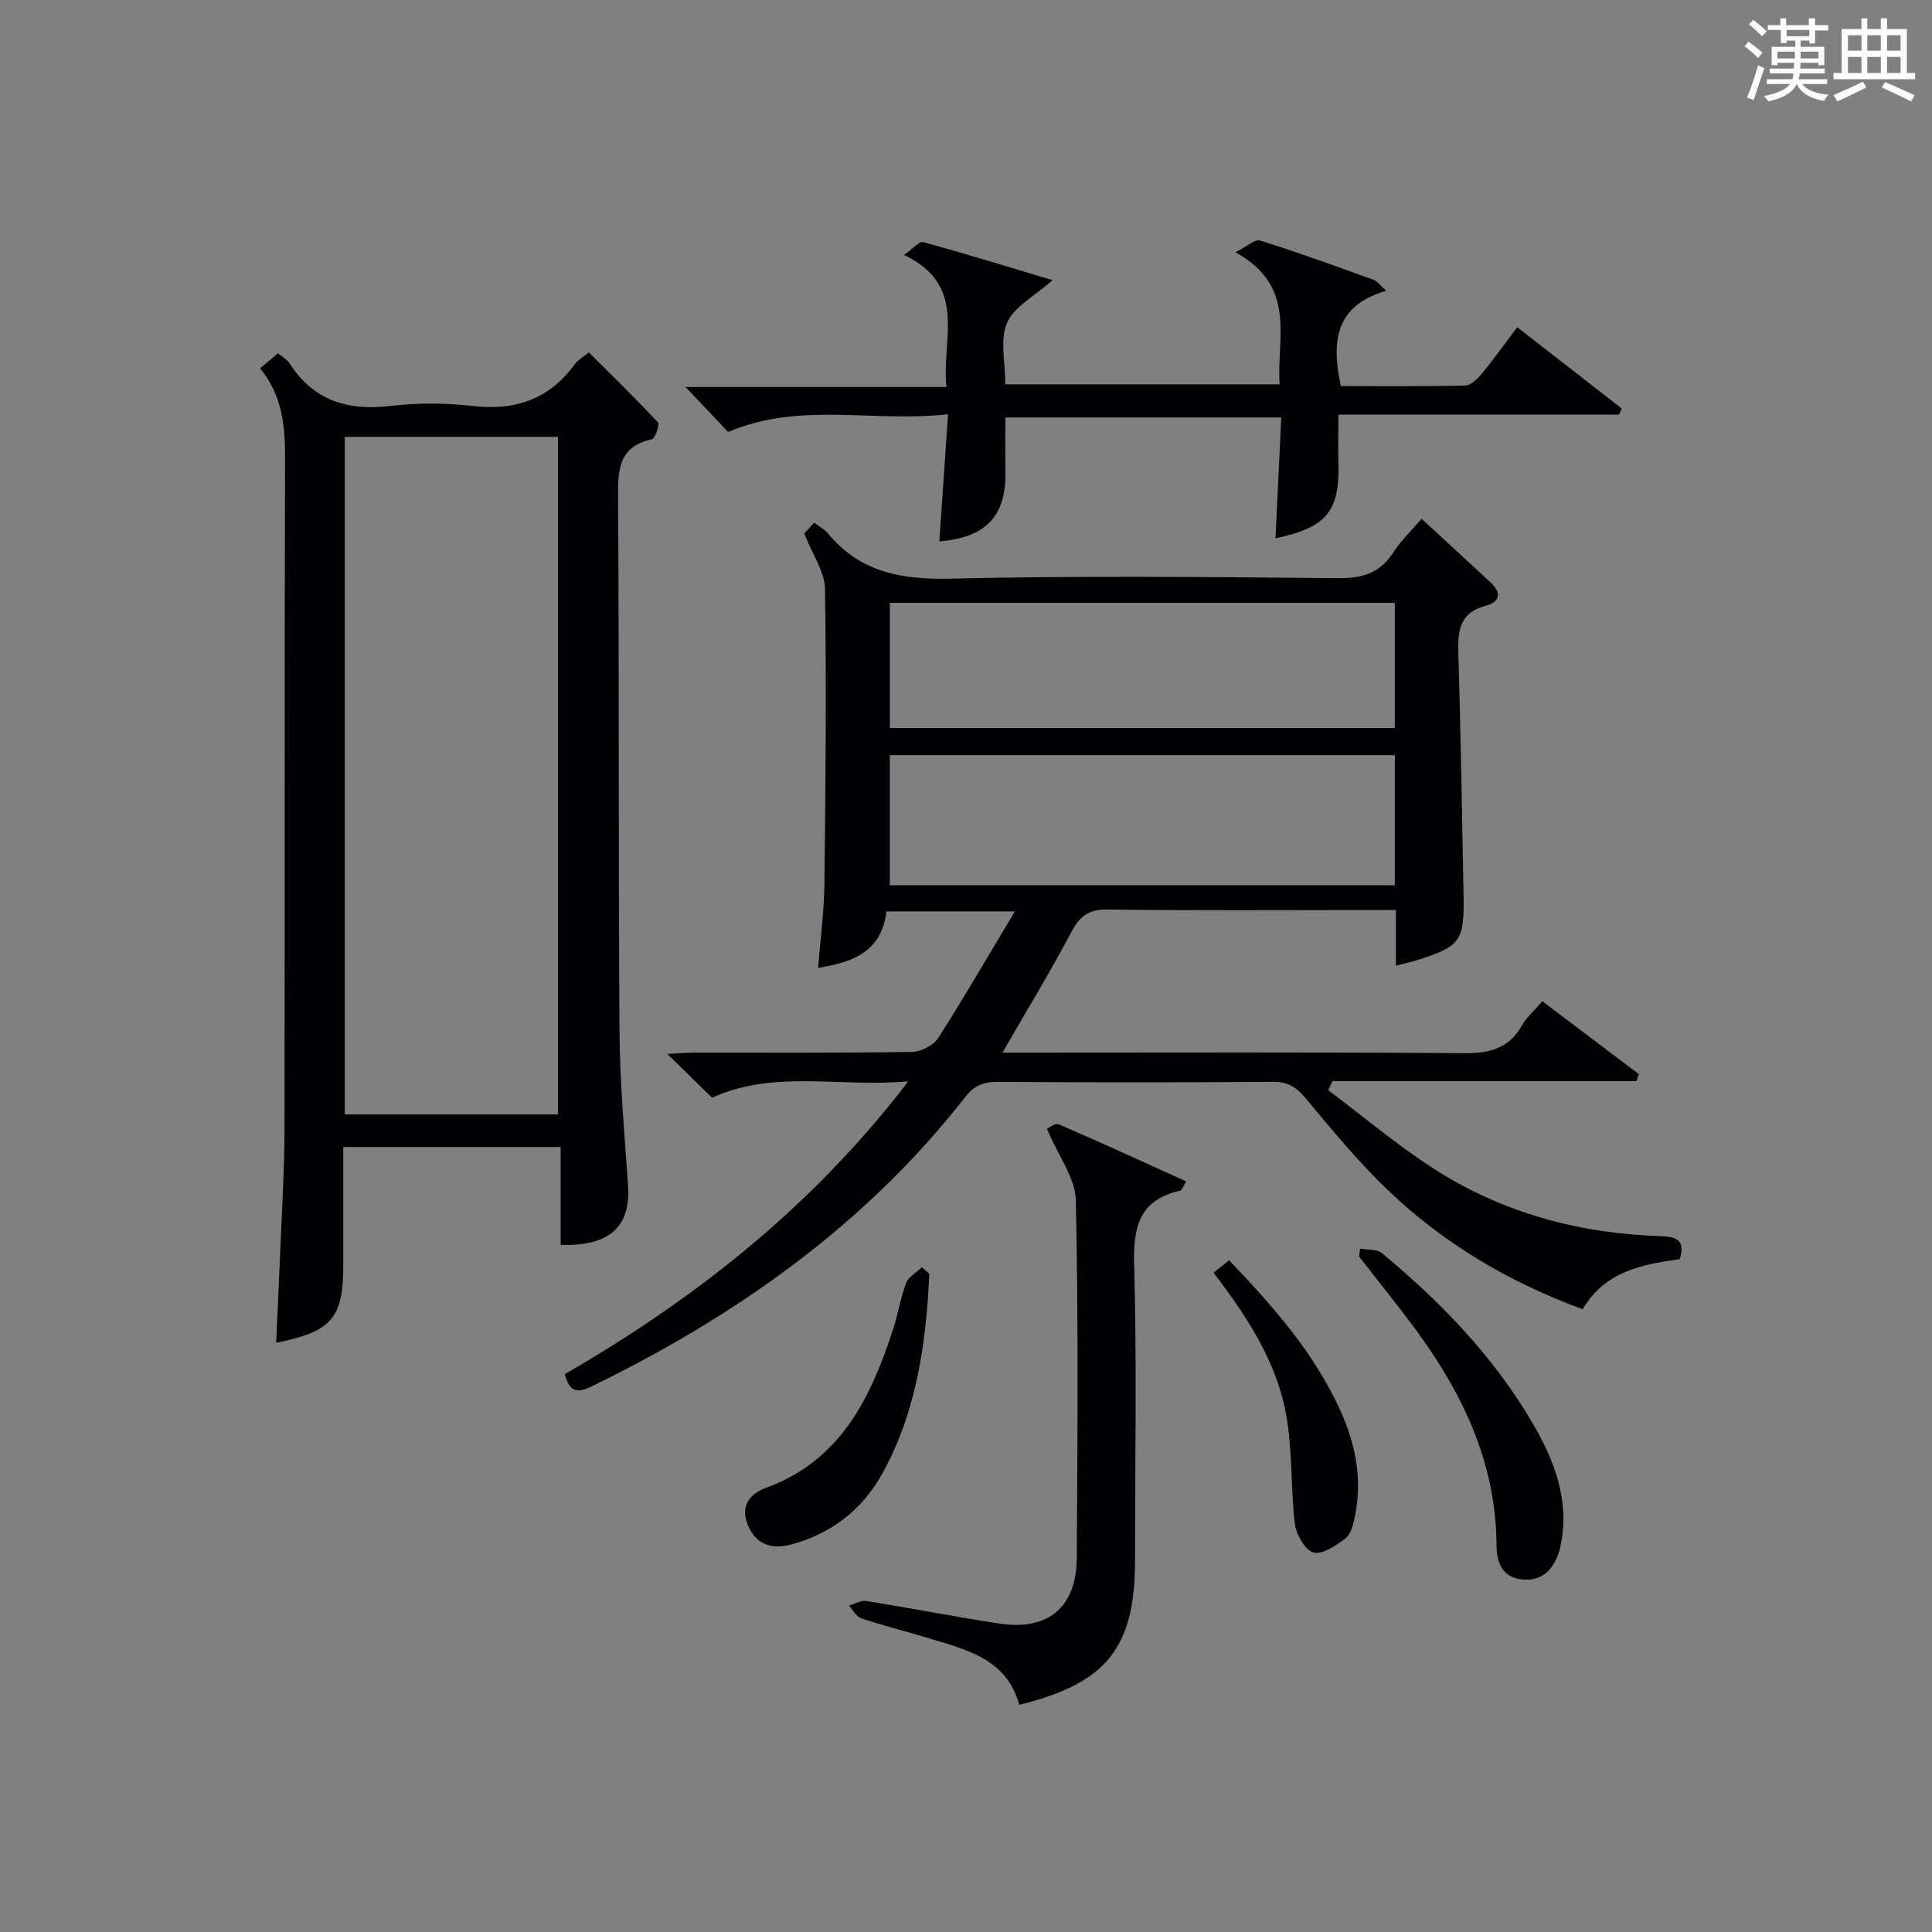
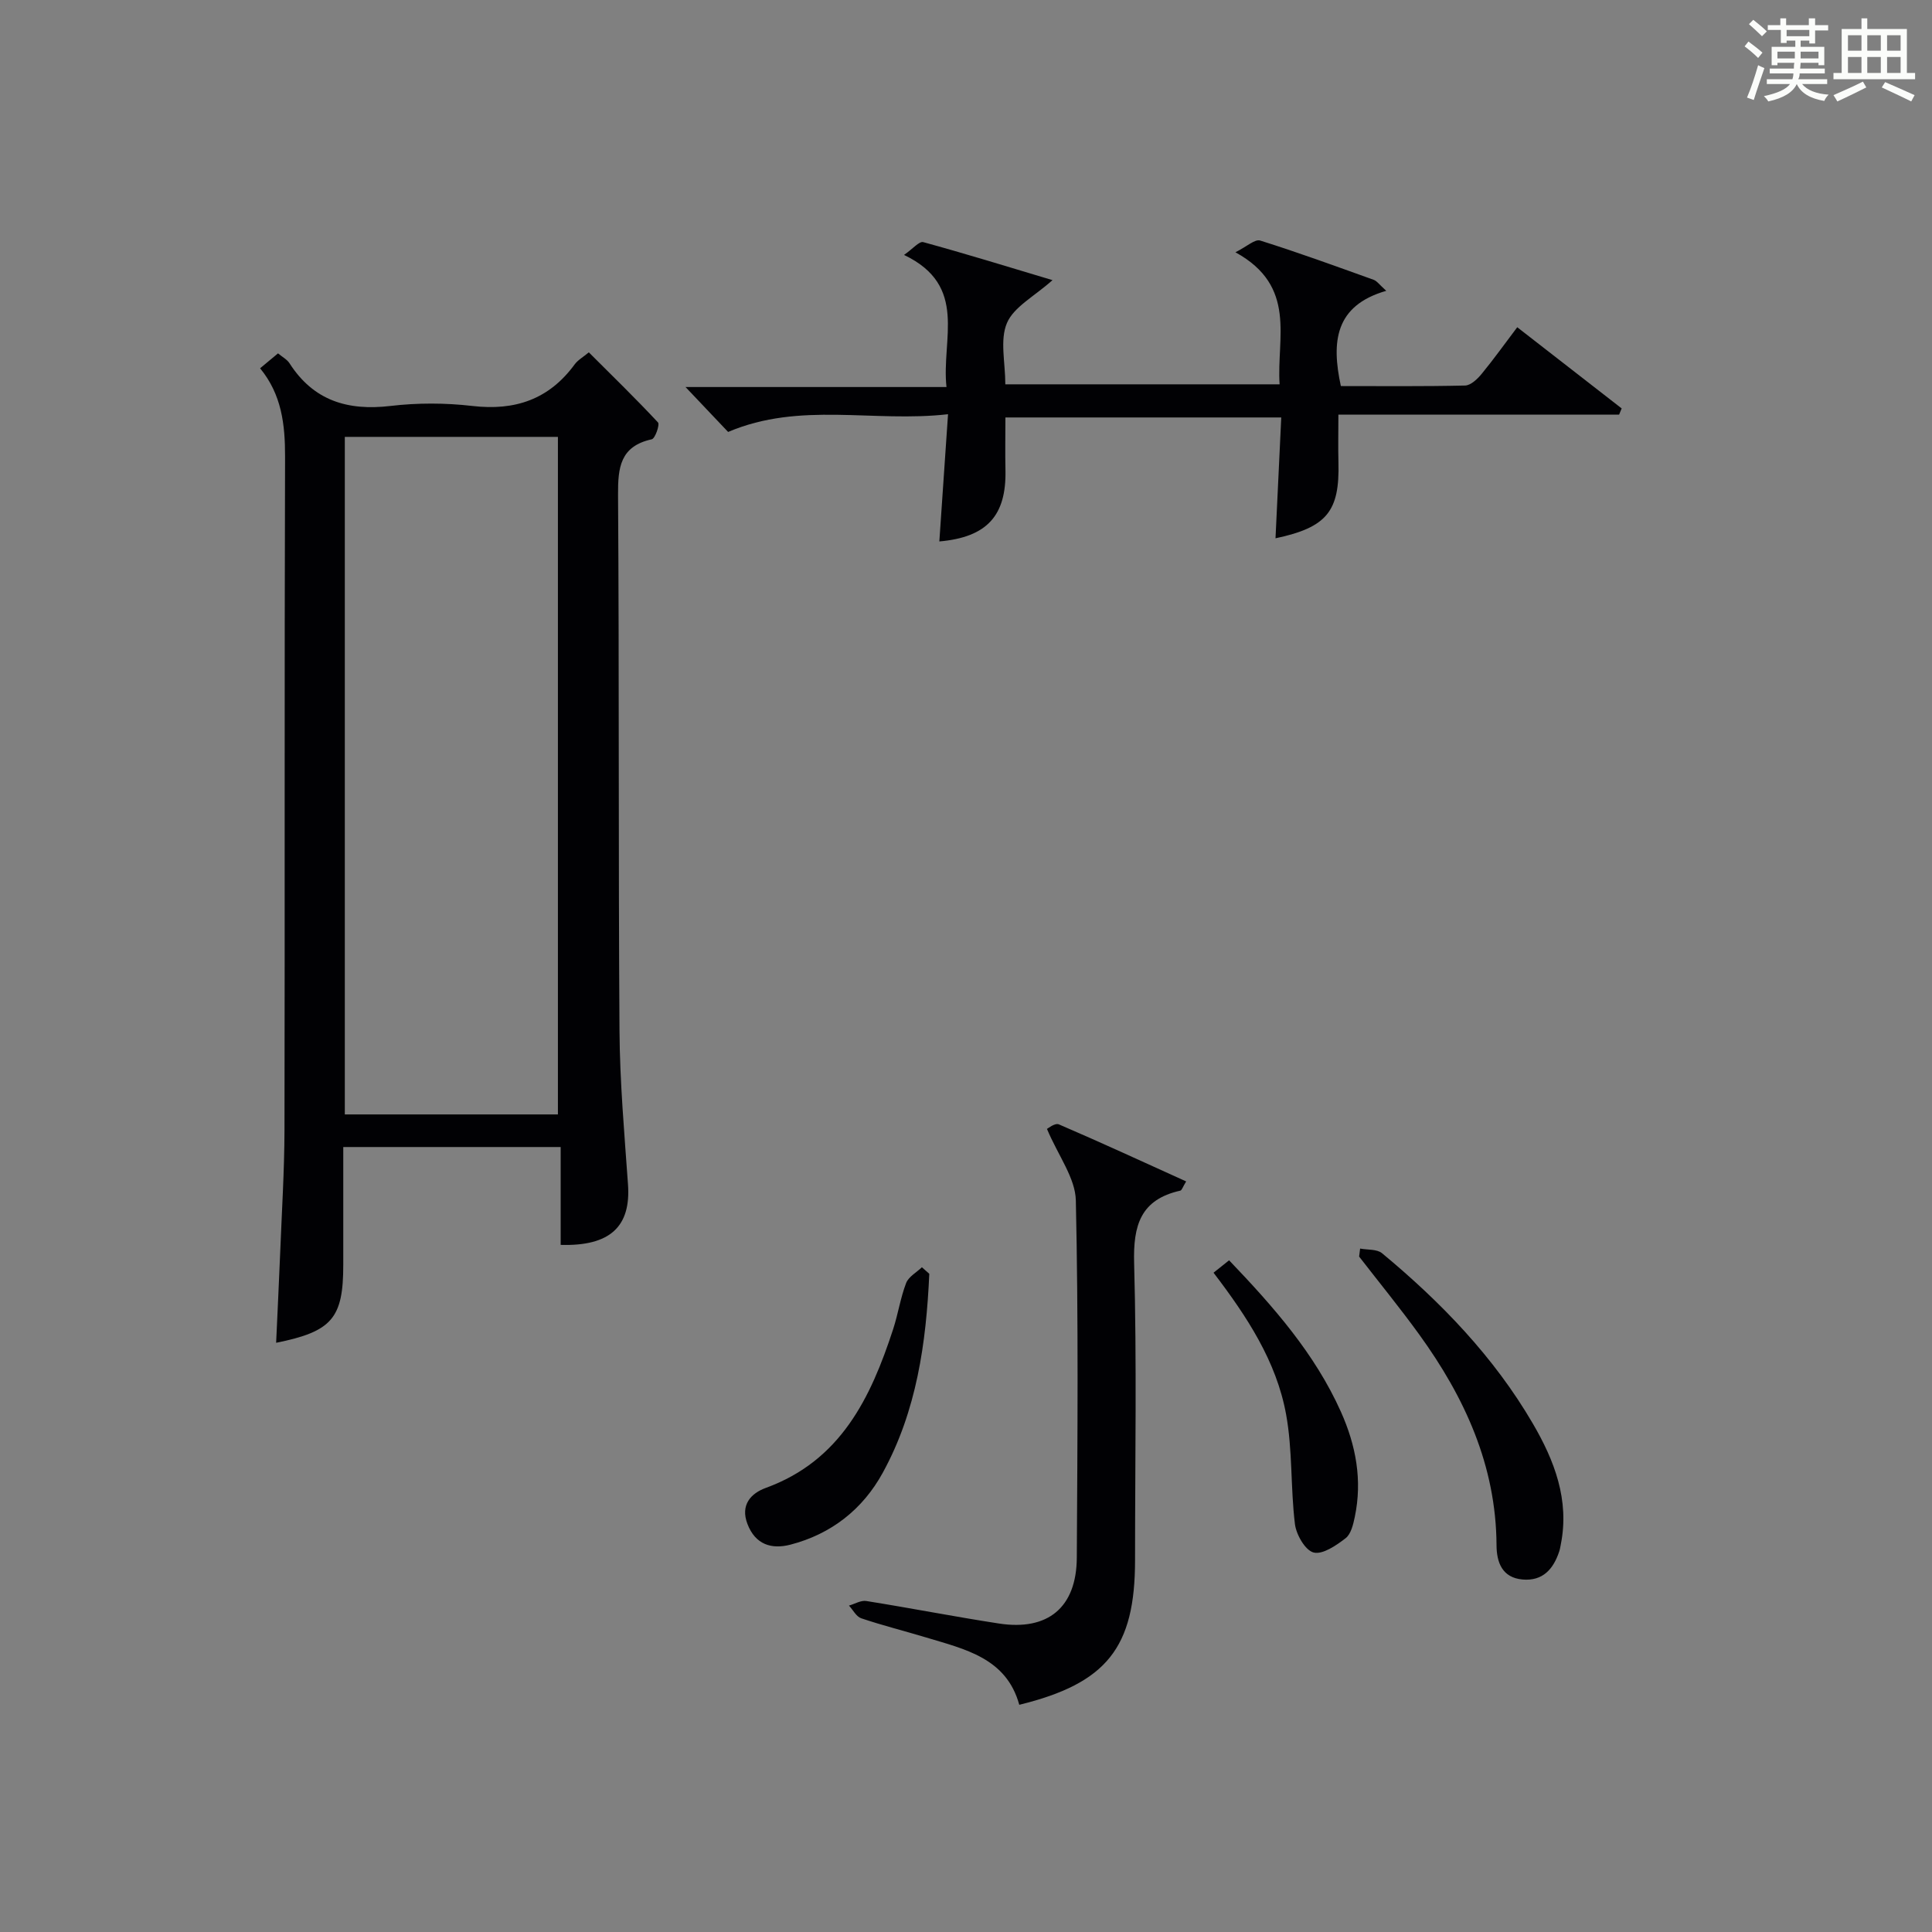
<svg xmlns="http://www.w3.org/2000/svg" version="1.1" id="漢_ZDIC_典" x="0px" y="0px" viewBox="0 0 400 400" style="enable-background:new 0 0 400 400;" xml:space="preserve">
  <rect x="0" y="0" width="400" height="400" fill="#808080" stroke="none" />
  <style type="text/css">
	.st1{fill:#010104;}
	.st0{fill:#fbfcfa;}
</style>
  <g>
    <path class="st0" d="M361.2,9.6l0.8-1c0.9,0.7,1.9,1.4,2.9,2.3L364,12C363,11,362,10.2,361.2,9.6z M361.7,20.2   c0.9-2.1,1.6-4.3,2.3-6.7c0.4,0.2,0.8,0.4,1.3,0.6c-0.7,2.1-1.5,4.3-2.2,6.6L361.7,20.2z M362.1,5l0.9-0.9c1,0.8,2,1.6,2.8,2.4   l-1,1C363.9,6.6,363,5.8,362.1,5z M374.6,3.8h1.2v1.4h2.7v1.1h-2.7v2.7h-1.2V8.4h-1.8v1.3h4.9v3.8h-1.2v-0.5h-3.7   c0,0.4-0.1,0.9-0.1,1.2h5.1v1h-5.2c0,0.5-0.1,0.9-0.3,1.2h6v1h-5.2c1.1,1.3,2.9,2,5.5,2.2c-0.4,0.4-0.7,0.8-0.9,1.3   c-2.9-0.5-4.8-1.6-5.7-3.5H372c-0.8,1.7-2.7,2.9-5.9,3.6c-0.2-0.4-0.6-0.8-0.9-1.1c2.8-0.6,4.6-1.4,5.4-2.5h-4.8v-1h5.3   c0.1-0.3,0.2-0.7,0.2-1.2h-4.9v-1h5c0-0.4,0-0.8,0.1-1.2H368v0.5h-1.2V9.7h4.9V8.4h-1.8v0.5h-1.2V6.2H366V5.2h2.6V3.8h1.2v1.4h4.7   V3.8z M368,12.1h3.6c0-0.4,0-0.9,0-1.4H368V12.1z M369.9,7.5h4.7V6.2h-4.7V7.5z M376.5,10.7h-3.7c0,0.5,0,1,0,1.4h3.7V10.7z" />
-     <path class="st0" d="M385.3,3.8h1.3V6h2.8V3.8h1.3V6h4.1v9.1h1.7v1.3h-16.9v-1.3h1.7V6h4.1V3.8z M385.7,16.9l0.7,1.2   c-1.8,0.9-3.8,1.9-6,2.9c-0.2-0.4-0.5-0.8-0.8-1.3C381.9,18.7,383.9,17.8,385.7,16.9z M382.6,10.5h2.8V7.3h-2.8V10.5z M382.6,15.1   h2.8v-3.3h-2.8V15.1z M386.6,10.5h2.8V7.3h-2.8V10.5z M386.6,15.1h2.8v-3.3h-2.8V15.1z M390.3,17c2.1,0.9,4.1,1.8,6.1,2.7l-0.7,1.3   c-2.2-1.1-4.2-2-6.1-2.9L390.3,17z M393.5,7.3h-2.8v3.2h2.8V7.3z M390.7,15.1h2.8v-3.3h-2.8V15.1z" />
-     <path class="st1" d="M210.12,188.7c-9.87,0-18.11,0-26.59,0c-0.97,8.11-6.63,10.52-14.15,11.68c0.47-6.02,1.25-11.71,1.31-17.42   c0.23-20.32,0.43-40.65,0.12-60.97c-0.06-3.65-2.64-7.27-4.3-11.52c0.24-0.26,1.09-1.2,2.05-2.26c1.07,0.82,2.16,1.38,2.87,2.24   c6.64,8.03,15.16,9.58,25.27,9.35c26.81-0.62,53.65-0.34,80.47-0.1c4.99,0.05,8.6-1.11,11.32-5.36c1.51-2.35,3.6-4.32,5.83-6.93   c4.93,4.54,9.65,8.87,14.35,13.23c2.28,2.11,1.82,4.03-1.01,4.76c-5.43,1.4-5.87,5.12-5.73,9.85c0.52,16.63,0.75,33.28,1.08,49.92   c0.19,9.75-0.57,10.79-9.96,13.73c-1.1,0.34-2.24,0.58-4.04,1.03c0-1.97,0-3.69,0-5.42c0-1.82,0-3.64,0-6.1c-2.11,0-3.9,0-5.69,0   c-18,0-35.99,0.14-53.98-0.11c-3.99-0.06-5.82,1.42-7.58,4.76c-4.34,8.19-9.17,16.12-14.21,24.87c2.01,0,3.74,0,5.47,0   c29.99,0,59.99-0.12,89.98,0.12c5.29,0.04,9.33-0.87,12.07-5.7c0.96-1.69,2.53-3.04,4.25-5.06c6.79,5.13,13.39,10.12,19.99,15.1   c-0.17,0.48-0.34,0.96-0.51,1.44c-20.97,0-41.95,0-62.92,0c-0.29,0.63-0.59,1.25-0.88,1.88c7.2,5.41,14.11,11.25,21.65,16.13   c14.27,9.24,30.21,13.55,47.15,14.09c3.31,0.11,5.21,0.82,3.97,4.77c-7.81,1.07-15.5,2.53-20.09,10.36   c-15.14-5.53-28.65-13.53-40.19-24.51c-6.23-5.94-11.75-12.66-17.28-19.29c-1.89-2.26-3.63-3.3-6.63-3.28   c-18.99,0.14-37.99,0.13-56.98,0.01c-2.92-0.02-4.89,0.73-6.74,3.11c-20.72,26.55-47.46,45.36-77.45,59.98   c-3.06,1.49-4.59,0.92-5.46-2.58c26.9-15.57,51.07-34.47,71.1-60.62c-14.29,1.3-27.6-2.5-40.63,3.39c-2.7-2.64-5.61-5.5-9.25-9.06   c2.53-0.13,4.1-0.28,5.66-0.28c15-0.02,29.99,0.09,44.99-0.14c1.87-0.03,4.46-1.37,5.45-2.91   C199.52,206.68,204.41,198.2,210.12,188.7z M288.79,156.35c-35.13,0-69.82,0-104.56,0c0,9.12,0,17.89,0,26.94   c34.93,0,69.64,0,104.56,0C288.79,174.22,288.79,165.45,288.79,156.35z M288.78,124.81c-35.14,0-69.82,0-104.54,0   c0,8.83,0,17.27,0,25.92c34.93,0,69.63,0,104.54,0C288.78,142.03,288.78,133.59,288.78,124.81z" />
+     <path class="st0" d="M385.3,3.8h1.3V6h2.8h1.3V6h4.1v9.1h1.7v1.3h-16.9v-1.3h1.7V6h4.1V3.8z M385.7,16.9l0.7,1.2   c-1.8,0.9-3.8,1.9-6,2.9c-0.2-0.4-0.5-0.8-0.8-1.3C381.9,18.7,383.9,17.8,385.7,16.9z M382.6,10.5h2.8V7.3h-2.8V10.5z M382.6,15.1   h2.8v-3.3h-2.8V15.1z M386.6,10.5h2.8V7.3h-2.8V10.5z M386.6,15.1h2.8v-3.3h-2.8V15.1z M390.3,17c2.1,0.9,4.1,1.8,6.1,2.7l-0.7,1.3   c-2.2-1.1-4.2-2-6.1-2.9L390.3,17z M393.5,7.3h-2.8v3.2h2.8V7.3z M390.7,15.1h2.8v-3.3h-2.8V15.1z" />
    <path class="st1" d="M53.85,76.25c1.37-1.14,2.49-2.07,3.71-3.09c0.91,0.76,1.87,1.26,2.38,2.05c4.96,7.74,12.03,9.88,20.89,8.84   c5.58-0.66,11.37-0.65,16.96,0c8.85,1.03,15.88-1.36,21.19-8.61c0.66-0.9,1.74-1.5,2.93-2.49c4.86,4.85,9.71,9.57,14.32,14.51   c0.41,0.44-0.59,3.34-1.29,3.49c-6.54,1.44-7.02,5.83-6.98,11.53c0.25,36.97,0.05,73.94,0.3,110.91   c0.07,10.62,1.01,21.23,1.76,31.84c0.62,8.71-3.69,12.81-13.94,12.51c0-6.6,0-13.22,0-20.26c-15.05,0-29.73,0-45.01,0   c0,8.16,0,16.27,0,24.38c0,11.05-2.3,13.81-13.9,16.15c0.28-6.3,0.59-12.47,0.84-18.66c0.33-8.47,0.87-16.95,0.89-25.42   c0.09-46.46-0.03-92.93,0.12-139.39C59.03,87.89,58.32,81.69,53.85,76.25z M115.51,230.73c0-47.06,0-93.74,0-140.28   c-15,0-29.57,0-44.12,0c0,46.95,0,93.51,0,140.28C86.18,230.73,100.63,230.73,115.51,230.73z" />
    <path class="st1" d="M196.28,85.76c-15.53,1.77-30.59-2.68-45.53,3.67c-2.52-2.66-5.31-5.6-8.82-9.3c18.47,0,35.86,0,54.03,0   c-1.1-9.91,4.6-20.96-8.79-27.35c1.83-1.27,3.15-2.88,3.98-2.65c8.73,2.39,17.39,5.06,26.76,7.87c-3.8,3.39-8.01,5.54-9.43,8.87   c-1.5,3.51-0.34,8.16-0.34,12.7c18.81,0,37.52,0,56.79,0c-0.67-9.55,3.72-20.28-9.15-27.34c2.35-1.17,4.04-2.77,5.12-2.43   c7.91,2.48,15.7,5.33,23.5,8.13c0.69,0.25,1.2,1.02,2.61,2.28c-10.67,3.07-11.37,10.59-9.4,19.72c8.5,0,17.11,0.09,25.72-0.11   c1.17-0.03,2.55-1.34,3.42-2.4c2.52-3.06,4.82-6.29,7.38-9.67c7.42,5.77,14.52,11.29,21.62,16.81c-0.18,0.43-0.35,0.85-0.53,1.28   c-19.18,0-38.37,0-58.12,0c0,3.69-0.07,6.79,0.01,9.89c0.27,10.13-2.39,13.46-13.03,15.72c0.39-8.27,0.78-16.45,1.19-25.02   c-19.26,0-37.97,0-57.11,0c0,3.69-0.07,7.31,0.01,10.91c0.2,9.43-3.83,13.89-13.69,14.76C195.05,103.57,195.64,95.08,196.28,85.76z   " />
    <path class="st1" d="M216.76,233.73c0.16-0.07,1.65-1.29,2.47-0.94c8.78,3.77,17.45,7.78,26.35,11.81c-0.71,1.16-0.89,1.84-1.21,1.91   c-8.23,1.84-9.78,7.17-9.56,15.02c0.56,20.48,0.19,40.99,0.19,61.49c0,18.09-5.83,25.49-23.97,29.94   c-2.66-9.7-11.25-11.51-19.36-13.96c-4.45-1.34-8.96-2.47-13.36-3.95c-1.02-0.34-1.7-1.72-2.54-2.63c1.2-0.34,2.47-1.13,3.58-0.95   c9.17,1.46,18.28,3.25,27.46,4.66c10.17,1.57,16.07-3.34,16.13-13.62c0.14-24.67,0.35-49.34-0.2-73.99   C222.63,243.9,219.14,239.35,216.76,233.73z" />
    <path class="st1" d="M281.6,258.5c1.54,0.3,3.49,0.09,4.54,0.97c12.22,10.13,23.18,21.48,31.22,35.27c4.46,7.64,7.62,15.81,5.79,25.01   c-0.1,0.49-0.17,0.99-0.33,1.46c-1.21,3.66-3.41,6.17-7.58,5.81c-4.25-0.37-5.38-3.57-5.4-7.1c-0.09-16.49-6.59-30.61-16-43.62   c-3.98-5.5-8.29-10.77-12.45-16.14C281.46,259.6,281.53,259.05,281.6,258.5z" />
    <path class="st1" d="M192.4,263.73c-0.64,14.31-2.61,28.37-9.63,41.18c-4.16,7.6-10.69,12.71-19.14,14.9c-3.88,1-7.24,0-8.88-4.29   c-1.52-3.97,0.75-6.35,3.79-7.46c15.51-5.65,21.72-18.61,26.37-32.85c1.03-3.15,1.51-6.48,2.69-9.56c0.5-1.32,2.15-2.2,3.27-3.28   C191.39,262.83,191.89,263.28,192.4,263.73z" />
    <path class="st1" d="M254.47,260.93c9.22,9.64,17.75,19.32,23.14,31.34c3.13,6.98,4.47,14.2,2.89,21.77c-0.33,1.58-0.79,3.58-1.92,4.44   c-1.93,1.49-4.74,3.42-6.61,2.95c-1.73-0.44-3.6-3.69-3.87-5.9c-0.92-7.54-0.47-15.28-1.83-22.71c-2-10.97-8.07-20.21-15.02-29.32   C252.36,262.62,253.4,261.78,254.47,260.93z" />
  </g>
</svg>